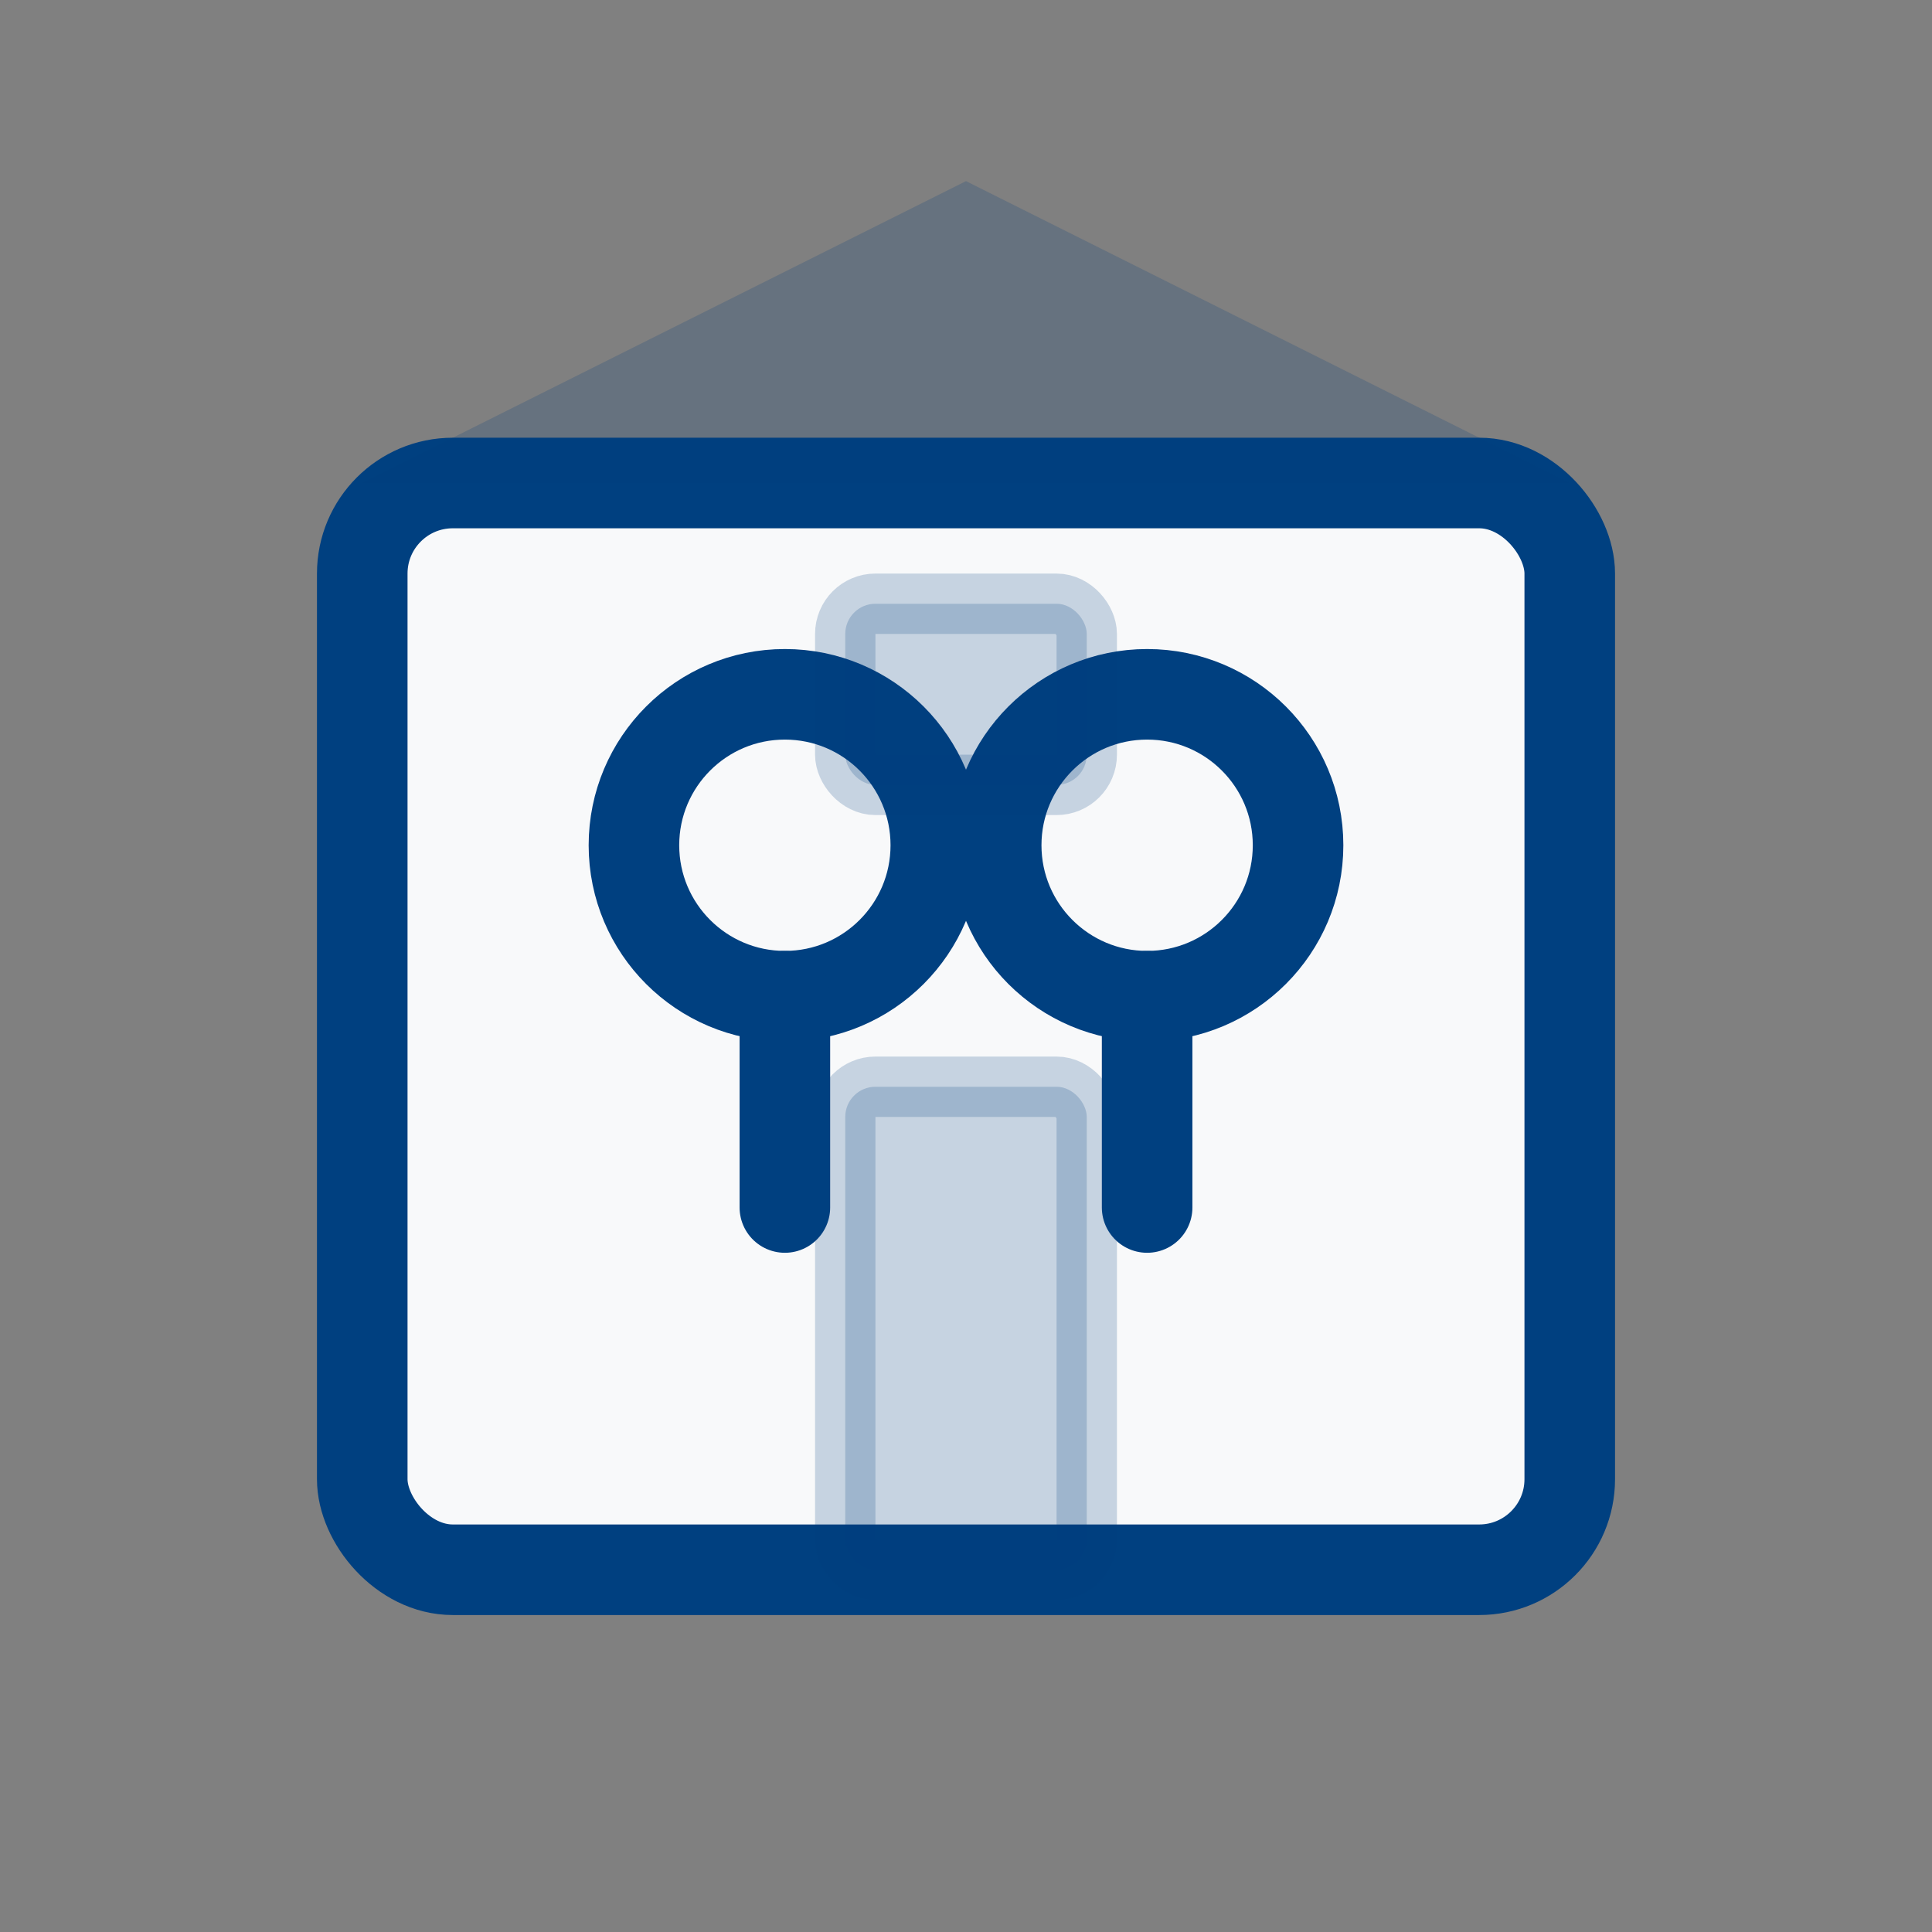
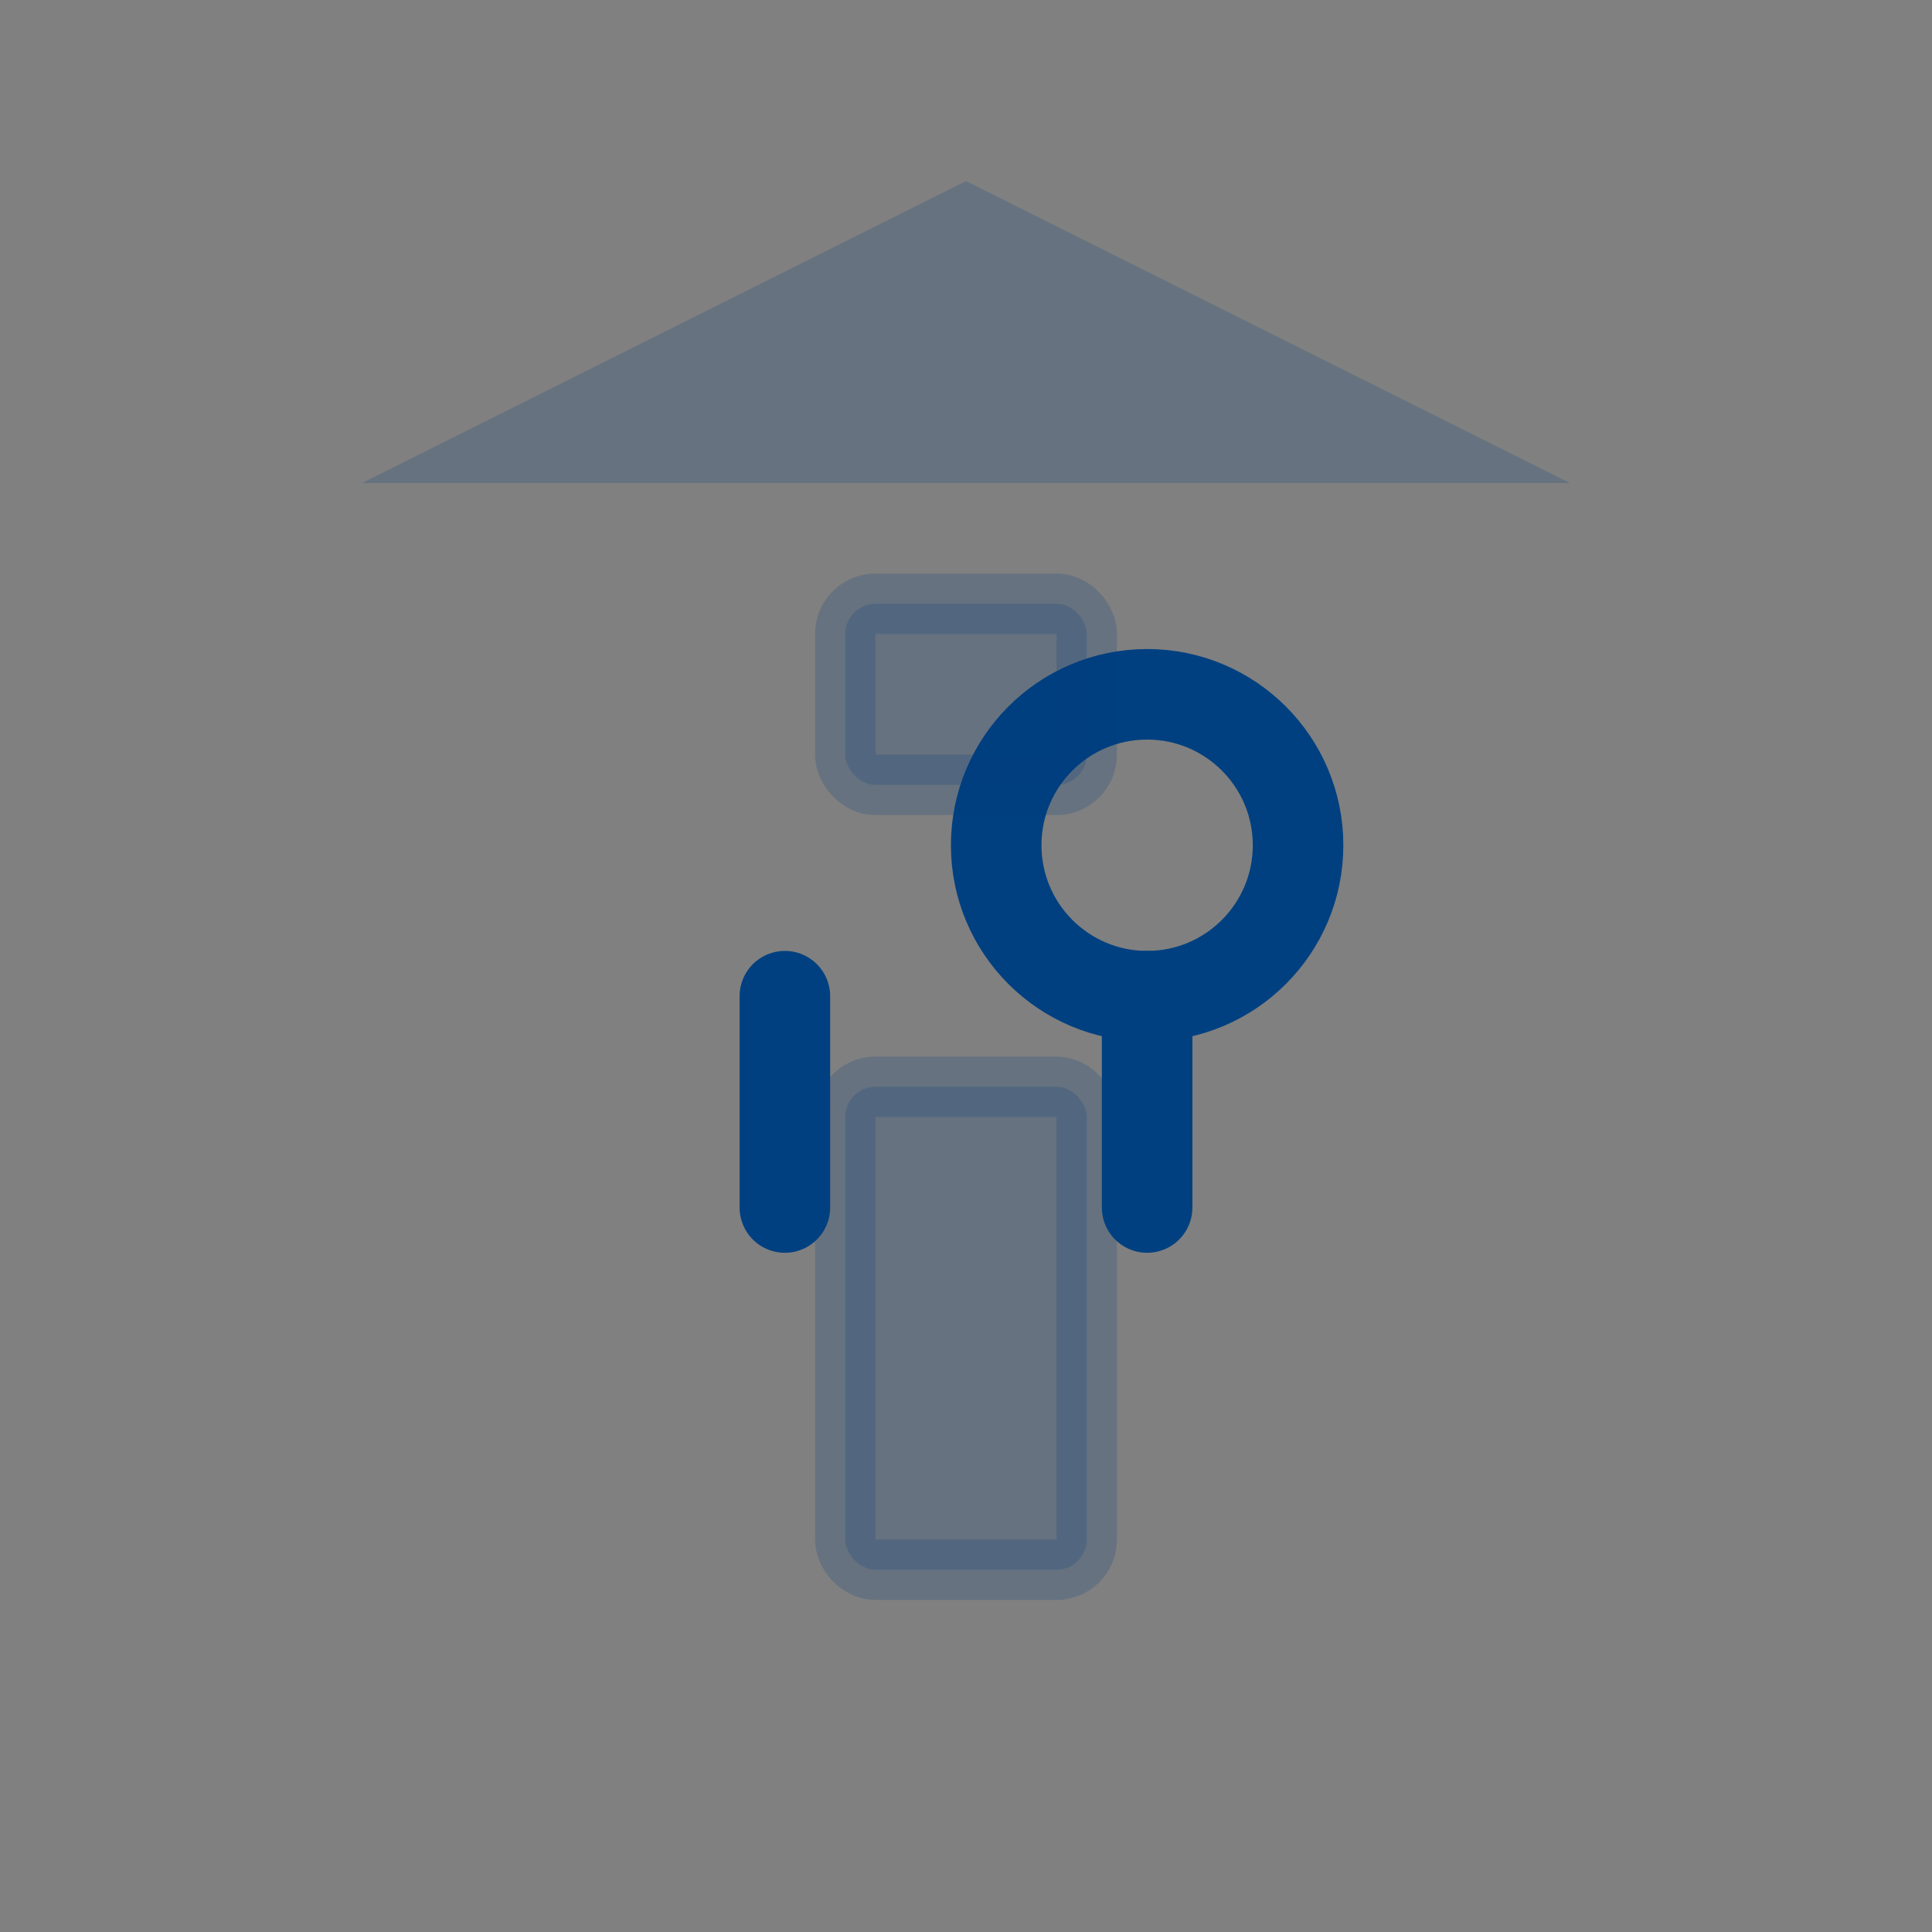
<svg xmlns="http://www.w3.org/2000/svg" viewBox="0 0 64 64" width="48" height="48" aria-label="Segretariato Sociale Professionale - due persone" role="img">
  <rect x="0" y="0" width="64" height="64" fill="#808080" stroke="none" />
-   <rect x="12" y="16" width="40" height="36" rx="3" fill="#f8f9fa" stroke="#004080" stroke-width="3" />
  <rect x="28" y="36" width="8" height="16" rx="1" fill="#004080" opacity="0.2" stroke="#004080" stroke-width="2" />
-   <circle cx="26" cy="28" r="5" fill="none" stroke="#004080" stroke-width="3" />
  <line x1="26" y1="33" x2="26" y2="40" stroke="#004080" stroke-width="3" stroke-linecap="round" />
  <circle cx="38" cy="28" r="5" fill="none" stroke="#004080" stroke-width="3" />
  <line x1="38" y1="33" x2="38" y2="40" stroke="#004080" stroke-width="3" stroke-linecap="round" />
  <rect x="28" y="20" width="8" height="6" rx="1" fill="#004080" opacity="0.2" stroke="#004080" stroke-width="2" />
  <polygon points="12,16 32,6 52,16" fill="#004080" opacity="0.2" />
</svg>